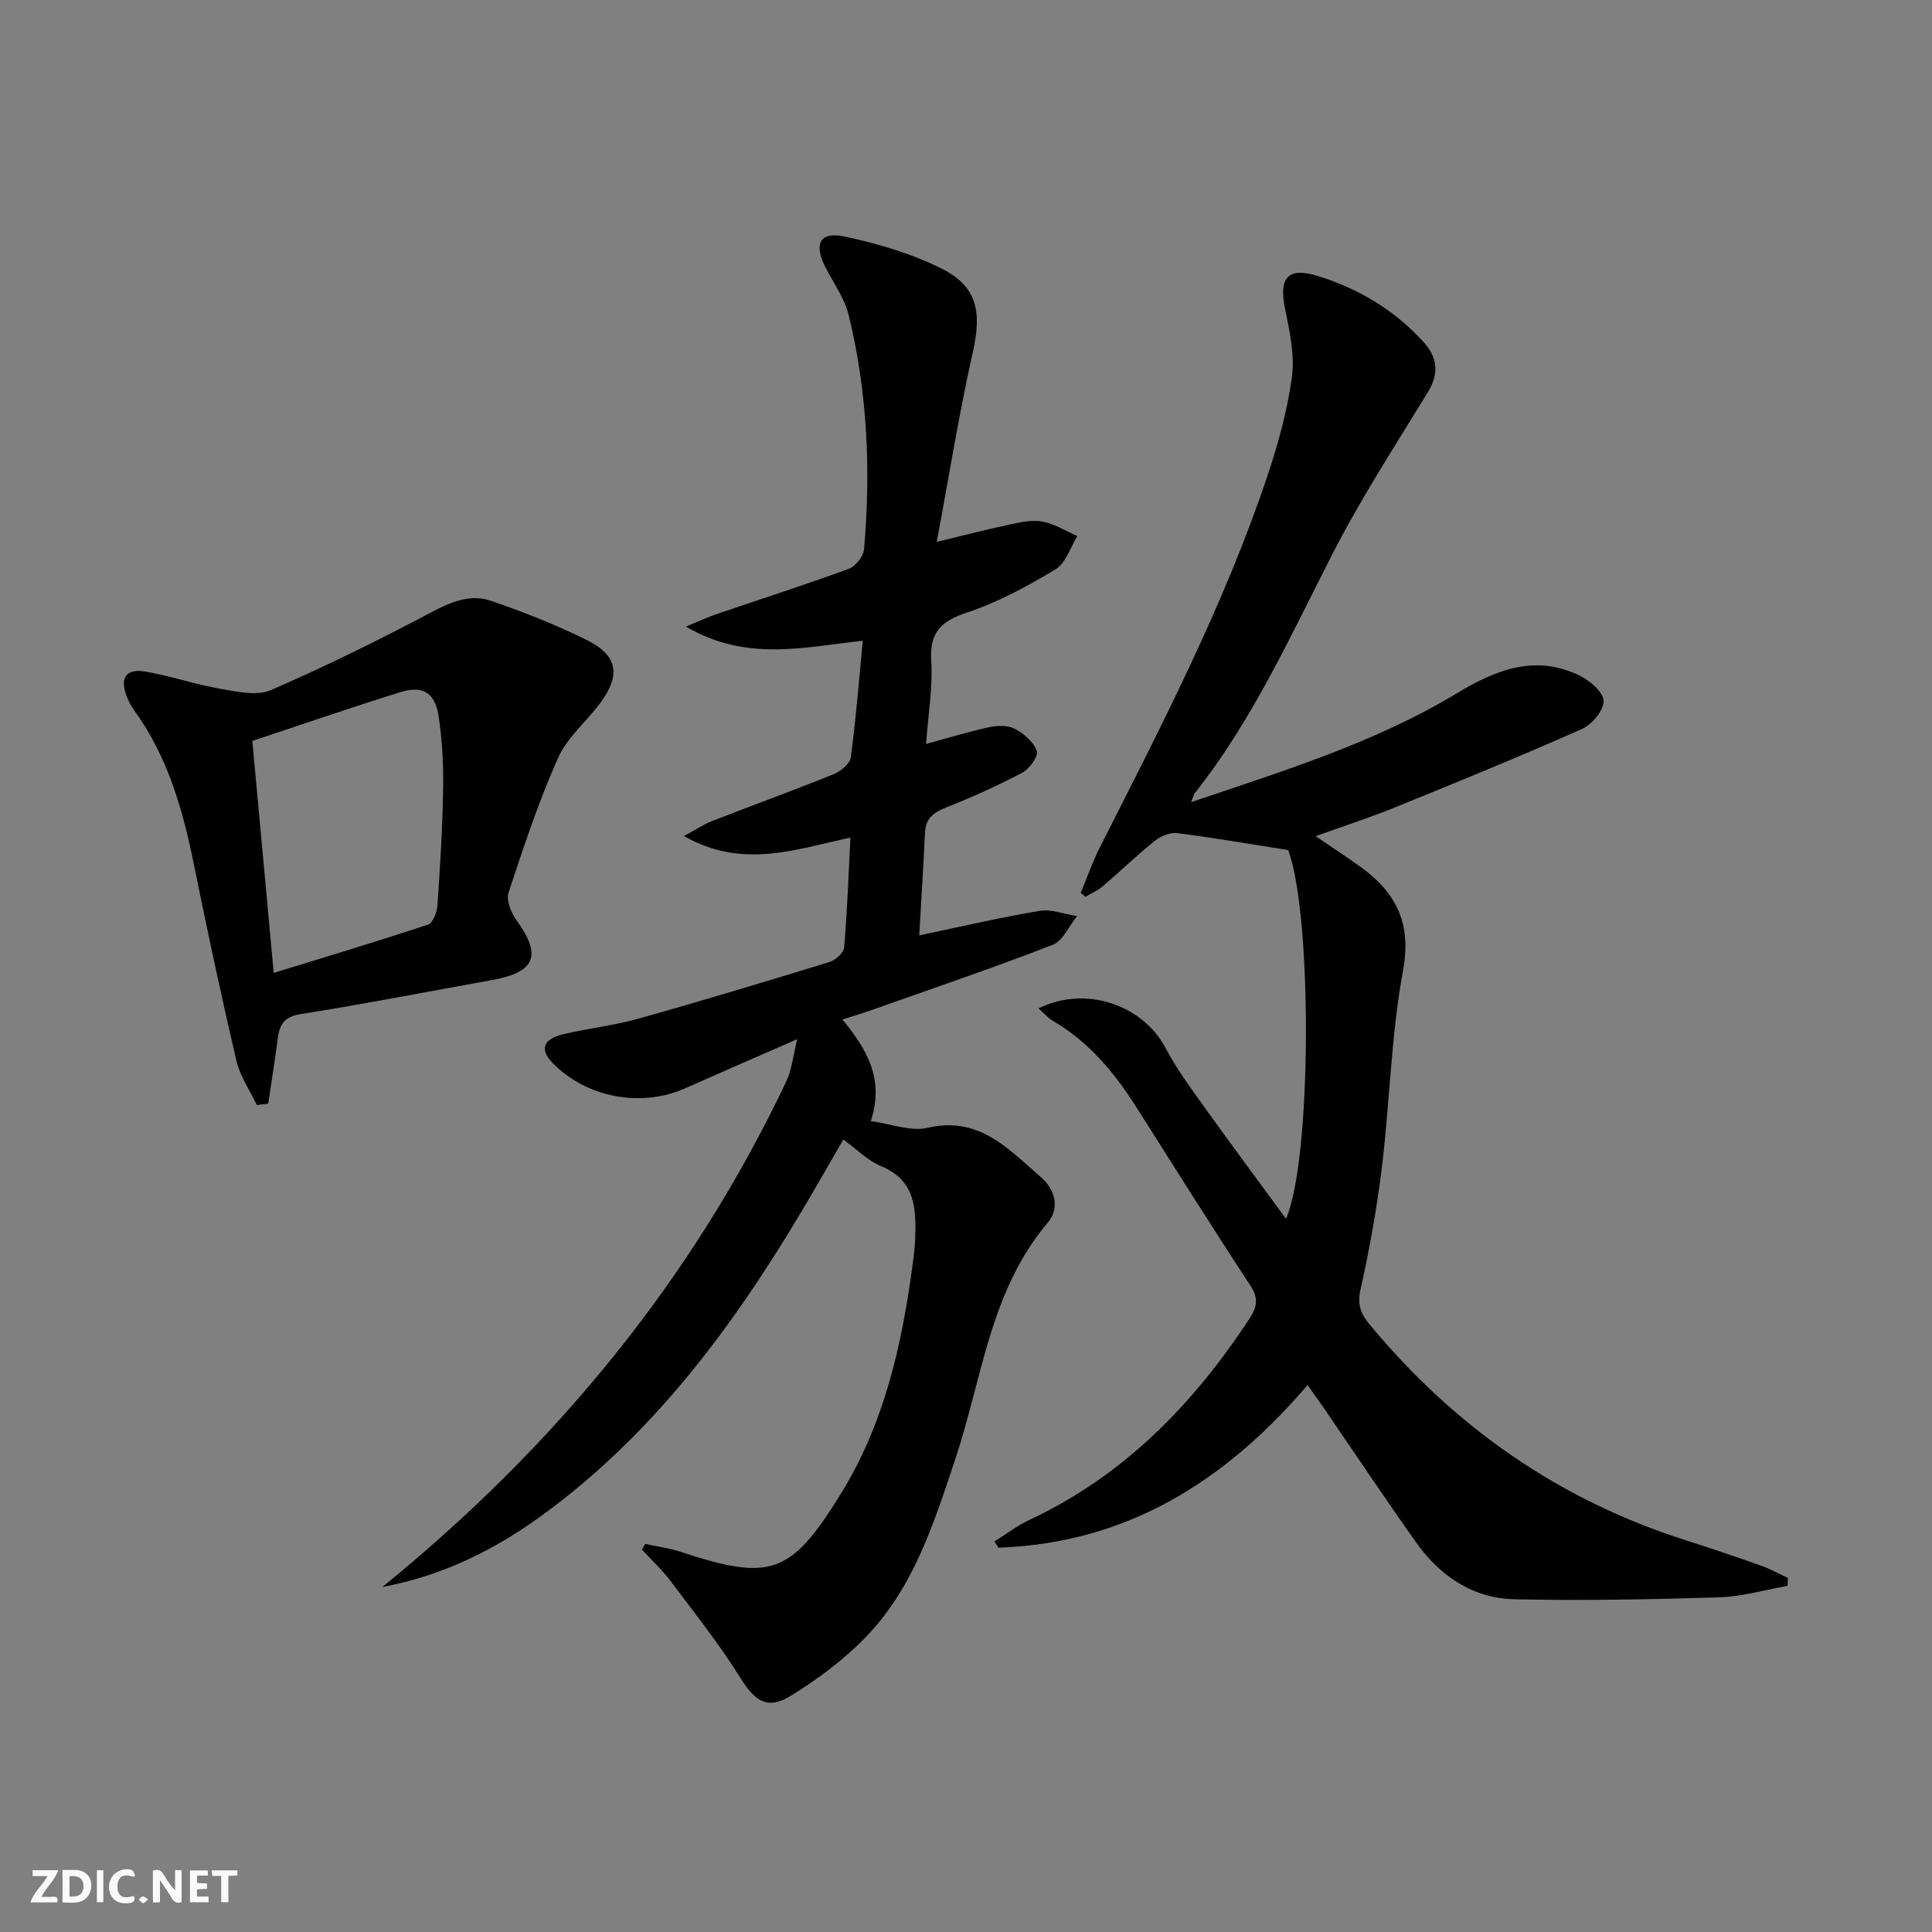
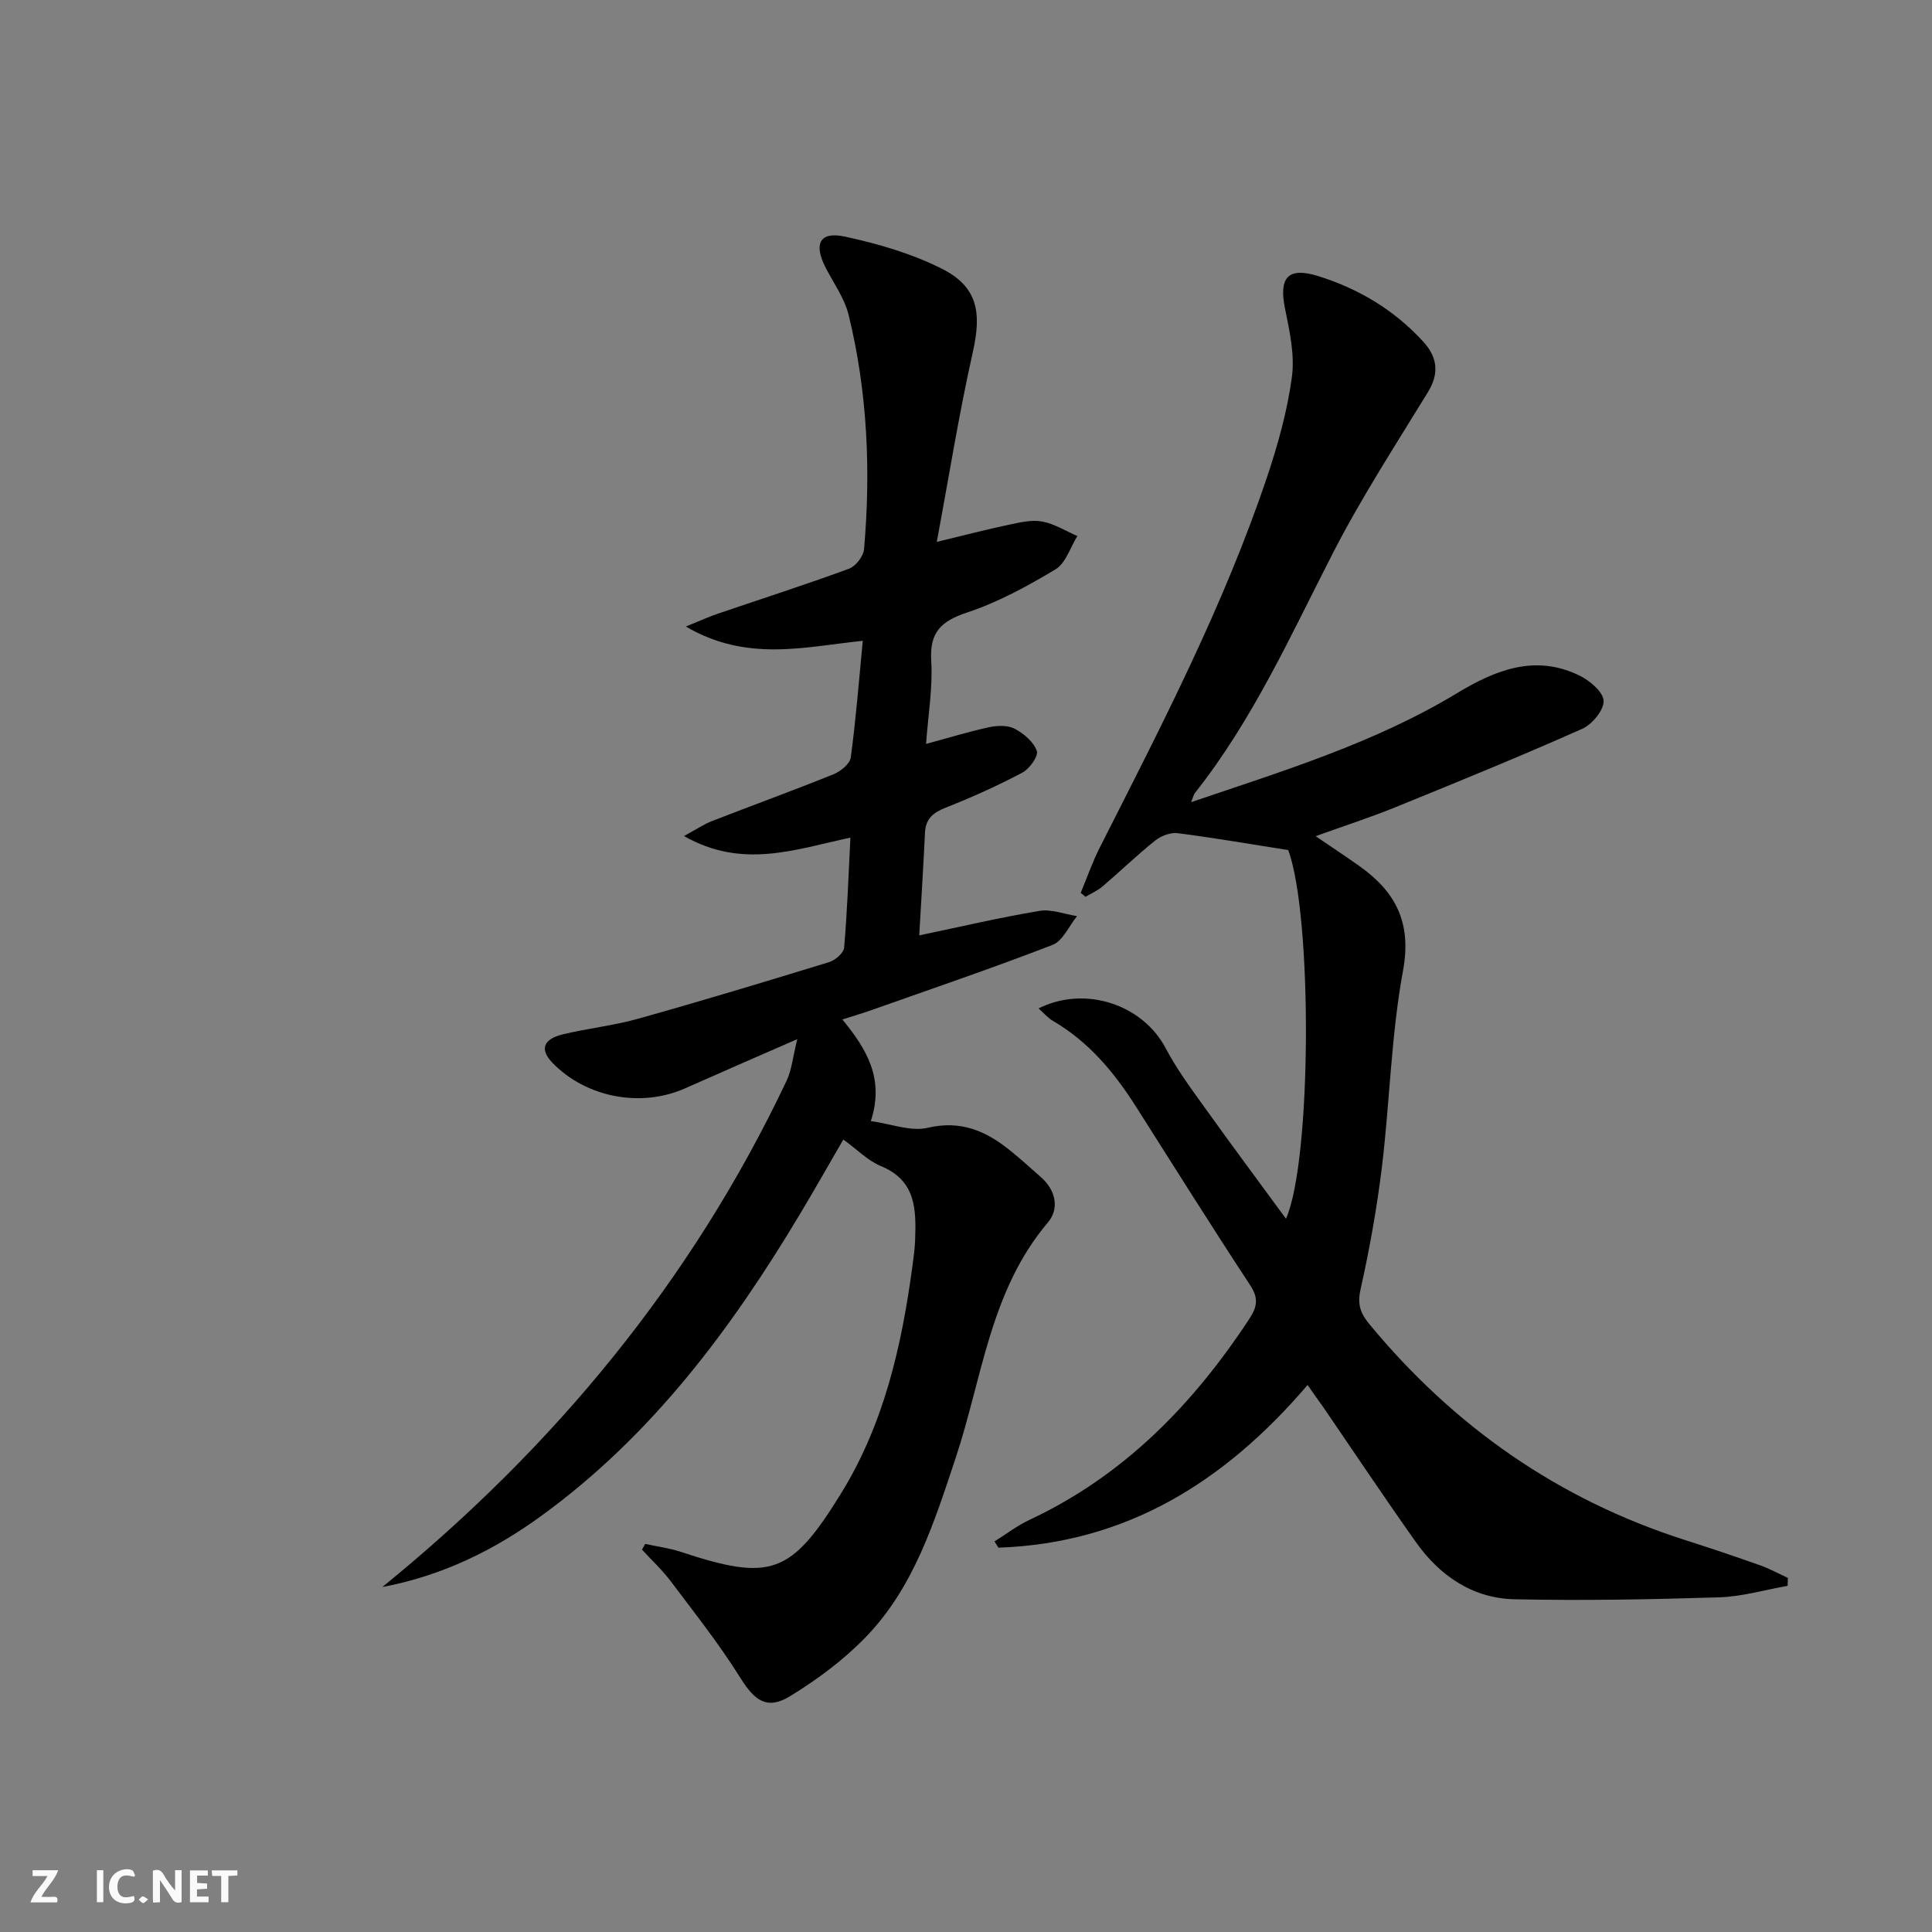
<svg xmlns="http://www.w3.org/2000/svg" enable-background="new 0 0 400 400" viewBox="0 0 400 400">
  <rect x="0" y="0" width="400" height="400" fill="#808080" stroke="none" />
  <g fill="#fbfafa">
    <path d="m37.59 393.81c-.92.31-1.52.05-2-.78-.7-1.2-1.52-2.34-2.47-3.78v4.59c-.55.03-.95.05-1.41.07-.03-.37-.06-.64-.06-.91 0-1.91 0-3.81 0-5.7 1.13-.41 1.77-.03 2.29.91.62 1.11 1.38 2.14 2.31 3.19v-4.2h1.35v6.61z" />
-     <path d="m12.94 393.88v-6.75c1.9.19 3.93-.54 5.37 1.29.8 1.01.78 2.88.03 3.97-1.37 1.97-3.4 1.51-5.4 1.49m1.45-1.22c2.04.12 2.92-.58 2.89-2.21-.03-1.51-.98-2.19-2.89-2z" />
    <path d="m11.81 393.87h-5.49c.68-2.18 2.47-3.48 3.51-5.45h-3.08v-1.21h5.29c-.71 2.13-2.44 3.48-3.47 5.51.86 0 1.63.04 2.39-.01.79-.05 1.14.21.85 1.16" />
    <path d="m39.33 393.86v-6.61h3.7v1.07h-2.22v1.52c.68.04 1.34.09 2.07.13v1.07c-.72.05-1.38.09-2.1.14v1.48h2.4v1.19h-3.85z" />
    <path d="m27.71 388.56c-1.15-.3-2.46-.61-3.1.64-.37.73-.41 1.93-.06 2.67.63 1.35 1.99.93 3.17.68.35.94-.01 1.32-.93 1.46-1.62.25-3.05-.27-3.76-1.48-.73-1.25-.6-3.03.31-4.17.88-1.11 2.71-1.7 4-1.16.32.13.44.74.65 1.12-.1.08-.19.16-.28.24" />
    <path d="m49.15 387.24v1.07c-.59.02-1.17.05-1.87.08v5.44h-1.48v-5.44h-1.85c-.05-.4-.08-.73-.13-1.15z" />
    <path d="m20.06 387.21h1.33v6.62h-1.33z" />
    <path d="m30.68 393.25c-.49.38-.8.79-1.05.76-.32-.05-.6-.45-.9-.7.26-.24.51-.64.8-.67.29-.04.62.3 1.15.61" />
  </g>
  <path d="m79.17 328.57c35.58-28.94 64.06-63.35 83.68-104.8 1.08-2.29 1.31-4.99 2.22-8.63-8.45 3.7-15.86 6.91-23.23 10.19-9.15 4.07-20.52 1.91-27.48-5.31-2.62-2.71-1.94-4.88 2.16-5.87 5.16-1.24 10.49-1.8 15.58-3.23 13.25-3.71 26.43-7.69 39.58-11.73 1.26-.39 3-1.89 3.09-3 .64-7.43.9-14.9 1.3-22.77-11.34 2.41-22.34 6.6-34.46-.33 2.58-1.39 4.13-2.45 5.84-3.11 8.36-3.26 16.8-6.32 25.12-9.68 1.46-.59 3.39-2.15 3.57-3.46 1.08-8 1.71-16.06 2.49-24.17-12 1.24-23.98 4.47-36.63-2.95 3.01-1.22 4.7-2.01 6.44-2.6 9.12-3.11 18.29-6.05 27.33-9.37 1.38-.51 2.99-2.56 3.12-4.02 1.42-16.32.72-32.57-3.19-48.52-.85-3.45-3.1-6.57-4.77-9.81-2.52-4.91-1.22-7.54 3.98-6.42 6.88 1.49 13.85 3.51 20.1 6.66 7.42 3.75 8.26 9.03 6.39 17.32-2.86 12.72-4.91 25.63-7.45 39.23 5.98-1.44 10.43-2.61 14.93-3.55 2.26-.47 4.69-1.07 6.87-.67 2.54.47 4.88 1.96 7.31 3.01-1.47 2.35-2.4 5.61-4.52 6.89-5.81 3.49-11.9 6.82-18.31 8.94-5.4 1.8-7.79 4.08-7.43 10.01.34 5.56-.64 11.19-1.07 17.2 4.86-1.31 8.95-2.58 13.12-3.47 1.68-.36 3.83-.42 5.26.34 1.87 1 3.91 2.72 4.55 4.59.37 1.07-1.52 3.71-3 4.49-5.12 2.71-10.43 5.1-15.83 7.23-2.61 1.03-4.18 2.28-4.32 5.18-.33 6.93-.77 13.86-1.19 21.28 8.75-1.83 16.78-3.72 24.89-5.07 2.46-.41 5.18.68 7.78 1.08-1.67 2.04-2.93 5.13-5.07 5.96-12.37 4.79-24.95 9.06-37.46 13.49-1.84.65-3.71 1.2-6.05 1.95 5.02 6.15 8.74 12.21 5.89 21.04 4.17.57 8.26 2.21 11.76 1.39 6.86-1.61 12.05.64 17.03 4.66 2.2 1.77 4.3 3.68 6.42 5.55 3.11 2.74 3.86 6.55 1.42 9.42-11.97 14.13-13.57 32.22-19.09 48.78-4.44 13.32-8.63 26.76-18.64 37.08-4.56 4.7-10 8.74-15.59 12.17-4.8 2.94-7.37.95-10.32-3.77-4.36-6.98-9.51-13.48-14.47-20.07-1.75-2.32-3.92-4.33-5.9-6.48.22-.4.44-.79.66-1.19 2.46.54 4.99.86 7.36 1.64 18.65 6.17 22.81 4.69 33.13-11.99 8.95-14.47 12.61-30.6 14.84-47.18.24-1.81.5-3.62.56-5.44.21-6.25.2-12.26-7.08-15.25-2.68-1.1-4.88-3.39-7.79-5.5-3 5.17-5.9 10.29-8.92 15.34-14.28 23.89-30.72 45.93-53.53 62.52-9.88 7.19-20.63 12.47-32.98 14.78z" fill="#000001" />
  <path d="m270.72 286.75c-17.23 20.17-37.65 32.77-64.01 33.68-.27-.43-.54-.87-.81-1.3 2.4-1.49 4.67-3.25 7.21-4.44 19.5-9.13 33.84-23.84 45.5-41.56 1.67-2.53 2.02-4.3.24-7.02-8.04-12.24-15.82-24.64-23.66-37-4.51-7.11-9.79-13.42-17.18-17.74-1.08-.63-1.92-1.65-2.99-2.59 9.68-4.83 21.58-.79 26.34 8.27 2.23 4.25 5.13 8.17 7.94 12.09 5.59 7.81 11.33 15.52 16.95 23.19 5.37-12.16 5.48-62.88.46-76.33-7.97-1.25-15.41-2.55-22.9-3.5-1.49-.19-3.45.57-4.67 1.55-3.76 3.01-7.24 6.38-10.91 9.51-1.02.87-2.32 1.41-3.49 2.11-.33-.27-.66-.55-.99-.82 1.31-3.14 2.42-6.37 3.96-9.4 12.68-25.04 25.63-49.96 34.61-76.66 2.26-6.73 4.2-13.69 5.15-20.7.62-4.59-.47-9.54-1.42-14.2-1.31-6.41.58-8.68 6.83-6.74 8.4 2.61 15.81 7.04 21.79 13.59 2.88 3.15 3.39 6.48.98 10.42-6.75 11.03-13.82 21.92-19.71 33.4-8.72 17.01-16.56 34.48-28.53 49.6-.28.36-.37.86-.81 1.92 19.12-6.49 37.99-12.25 55.02-22.54 7.99-4.83 16.21-8.15 25.38-3.68 2.14 1.04 4.95 3.41 5.01 5.25.06 1.93-2.39 4.89-4.46 5.8-12.74 5.66-25.65 10.94-38.57 16.19-5.19 2.11-10.54 3.84-16.59 6.02 3.4 2.32 6.22 4.18 8.98 6.13 7.54 5.33 10.96 11.7 9.11 21.71-2.46 13.34-2.73 27.06-4.36 40.57-1.04 8.56-2.57 17.08-4.45 25.5-.69 3.1.06 4.97 1.86 7.14 17.52 21.18 39.14 36.32 65.41 44.7 5.22 1.66 10.41 3.42 15.57 5.25 1.94.69 3.77 1.7 5.65 2.57-.02.55-.04 1.1-.05 1.64-4.73.83-9.45 2.24-14.21 2.38-14.11.44-28.24.71-42.34.4-8.66-.19-15.47-4.85-20.42-11.84-6.54-9.23-12.82-18.65-19.21-27.99-.97-1.34-1.92-2.68-3.21-4.53z" fill="#000001" />
-   <path d="m53.17 228.78c-1.44-3.04-3.46-5.93-4.21-9.13-3.17-13.54-6.08-27.15-8.84-40.79-2.29-11.32-5.42-22.25-12.31-31.75-.68-.93-1.23-2-1.63-3.08-1.37-3.71-.08-5.65 3.88-4.99 5.21.87 10.27 2.65 15.48 3.55 3.47.6 7.6 1.57 10.54.29 11.36-4.92 22.49-10.43 33.43-16.22 4.07-2.15 8.02-3.72 12.28-2.23 6.72 2.34 13.4 4.94 19.76 8.11 6.35 3.17 7 7.23 2.77 12.95-2.86 3.87-6.87 7.15-8.77 11.41-4.03 9.04-7.16 18.49-10.26 27.9-.52 1.57.51 4.15 1.62 5.69 5.31 7.32 4 10.78-5 12.41-13.21 2.39-26.4 4.95-39.66 7.06-3.41.54-4.37 2.13-4.74 5.03-.58 4.51-1.31 9.01-1.98 13.51-.78.09-1.57.19-2.36.28zm3.5-27.35c10.85-3.34 21.45-6.52 31.94-10 1.01-.33 1.86-2.55 1.96-3.96.56-8.12 1.06-16.26 1.18-24.39.08-4.95-.21-9.97-.95-14.86-.72-4.78-3.27-6.35-7.86-4.93-10.24 3.18-20.37 6.69-30.7 10.11 1.44 15.61 2.9 31.42 4.43 48.03z" fill="#000001" />
</svg>